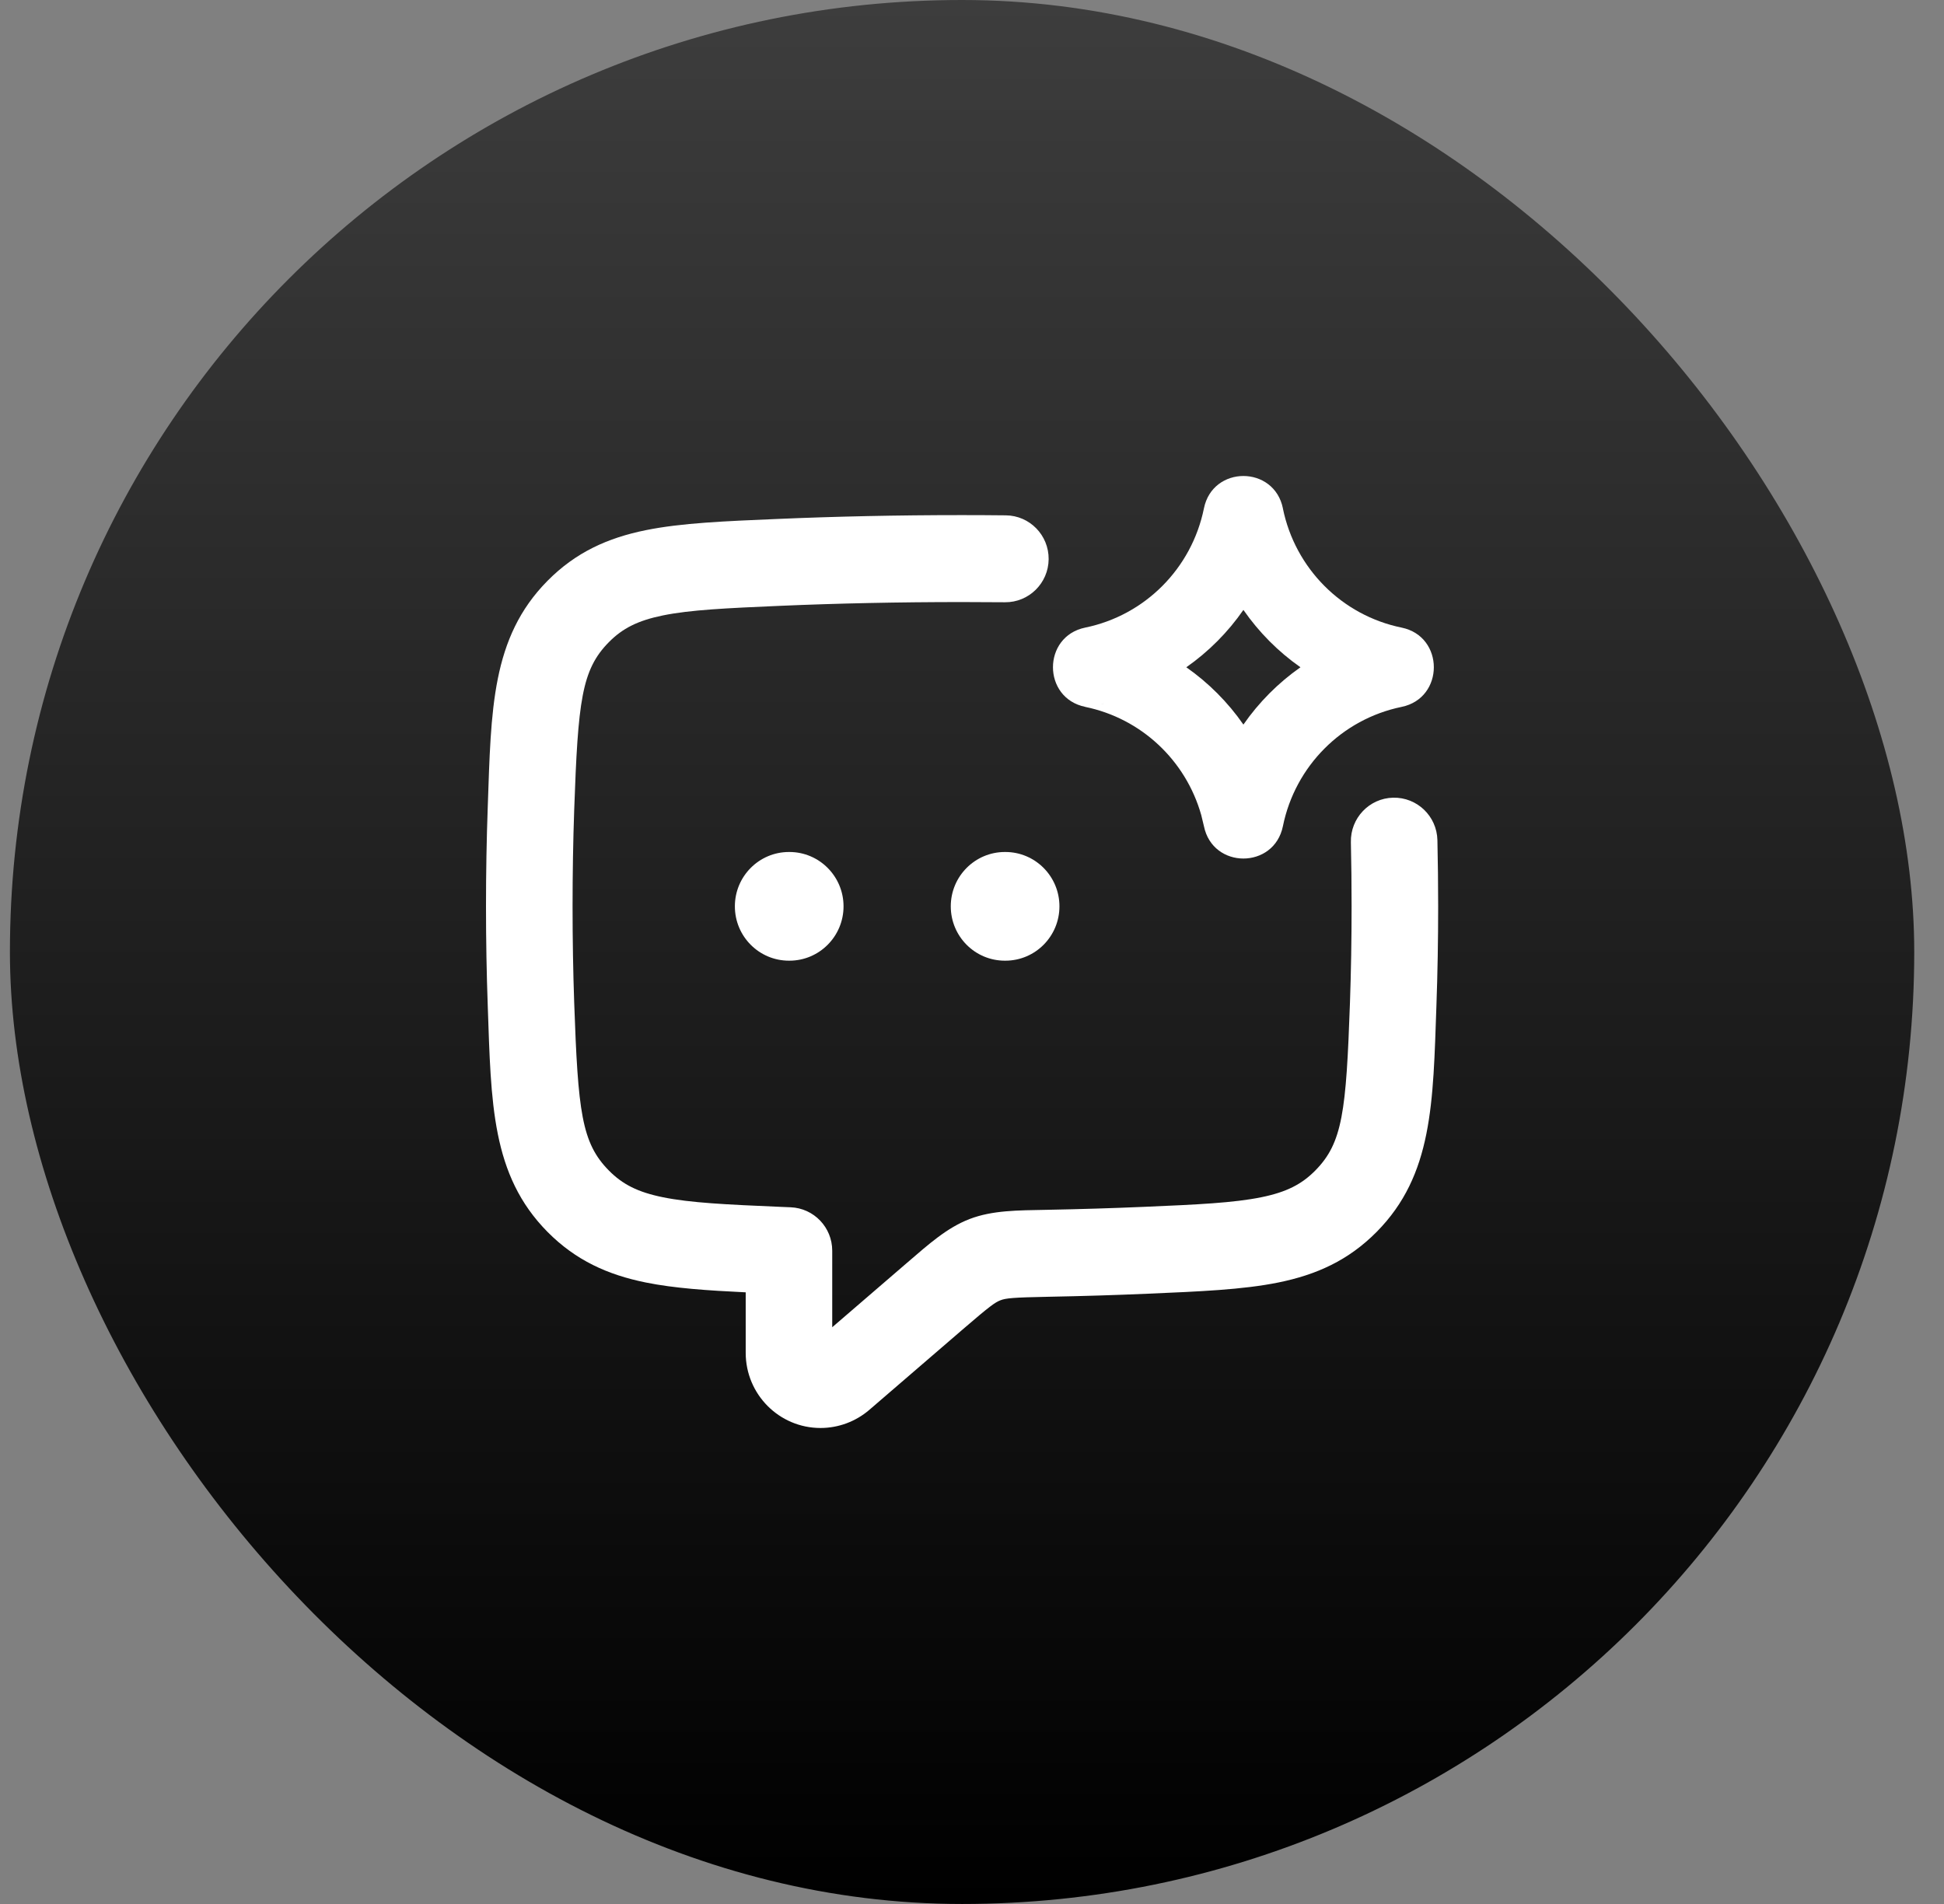
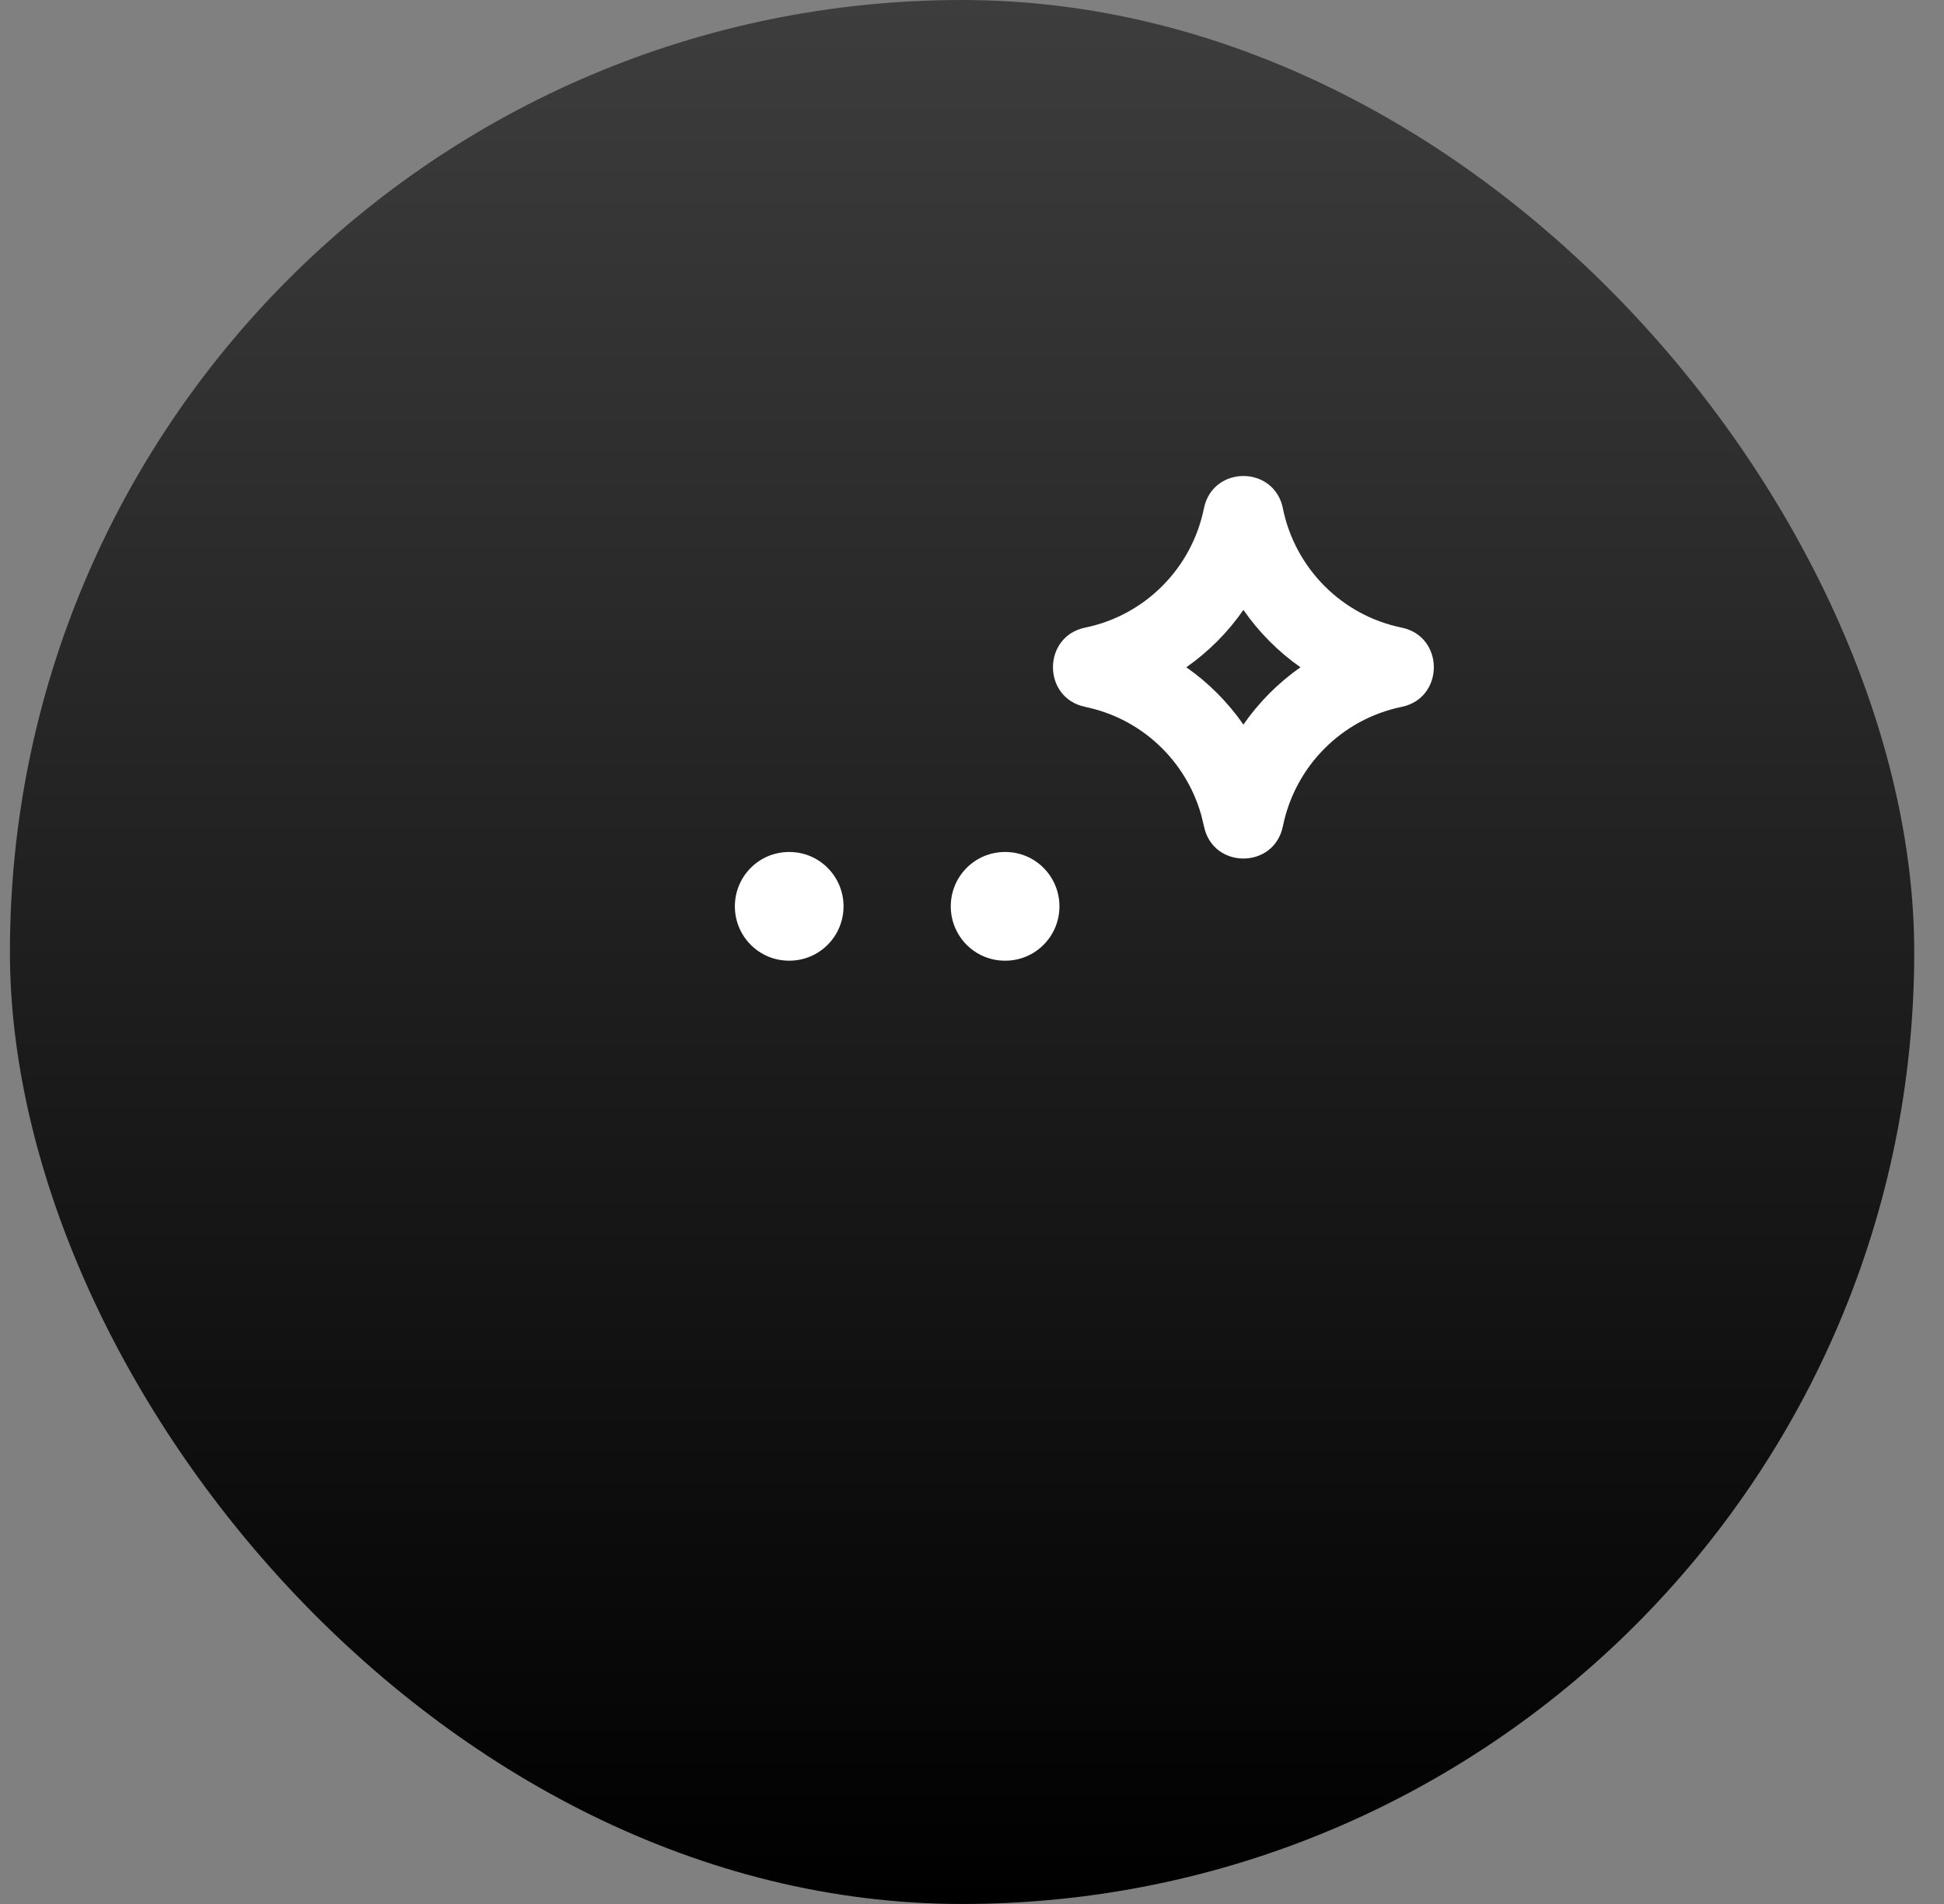
<svg xmlns="http://www.w3.org/2000/svg" width="49" height="48" viewBox="0 0 49 48" fill="none">
  <rect x="0" y="0" width="49" height="48" fill="#808080" stroke="none" />
  <rect x="0.25" width="48" height="48" rx="24" fill="url(#paint0_linear_5010_56949)" />
  <g clip-path="url(#clip0_5010_56949)">
    <path d="M30.346 12.816C30.567 11.728 32.116 11.728 32.337 12.817L32.336 12.818C32.645 14.331 33.822 15.513 35.328 15.822C36.412 16.044 36.412 17.599 35.328 17.821C33.822 18.131 32.645 19.314 32.337 20.827C32.116 21.916 30.567 21.916 30.346 20.828L30.278 20.547C29.889 19.169 28.766 18.111 27.353 17.821L27.354 17.82C26.27 17.598 26.27 16.045 27.353 15.822C28.86 15.513 30.038 14.33 30.346 12.816ZM31.341 15.376C30.95 15.94 30.463 16.429 29.902 16.822C30.462 17.215 30.95 17.703 31.341 18.267C31.732 17.704 32.219 17.215 32.779 16.822C32.218 16.429 31.732 15.939 31.341 15.376ZM27.746 17.755C27.778 17.749 27.808 17.74 27.837 17.732C27.807 17.738 27.777 17.749 27.746 17.755Z" fill="white" />
    <path d="M19.898 21.479C20.651 21.479 21.262 22.093 21.262 22.849C21.262 23.606 20.651 24.219 19.898 24.219H19.886C19.133 24.219 18.523 23.606 18.523 22.849C18.523 22.093 19.133 21.479 19.886 21.479H19.898ZM25.341 21.479C26.094 21.479 26.704 22.093 26.704 22.849C26.704 23.606 26.094 24.219 25.341 24.219H25.328C24.575 24.219 23.965 23.606 23.965 22.849C23.965 22.093 24.575 21.48 25.328 21.479H25.341Z" fill="white" />
-     <path d="M12.25 22.849C12.25 21.992 12.265 21.154 12.294 20.345C12.38 17.89 12.383 16.077 13.799 14.644C14.511 13.923 15.32 13.56 16.277 13.366C17.177 13.183 18.277 13.139 19.574 13.084C21.051 13.02 22.622 12.986 24.25 12.986C24.62 12.986 24.988 12.988 25.352 12.992C25.954 12.997 26.438 13.493 26.432 14.098C26.426 14.703 25.933 15.189 25.33 15.183C24.974 15.18 24.613 15.178 24.25 15.178C22.651 15.178 21.111 15.211 19.667 15.273C18.302 15.332 17.403 15.374 16.709 15.515C16.072 15.645 15.689 15.843 15.348 16.188C14.657 16.887 14.57 17.675 14.473 20.422C14.446 21.205 14.432 22.017 14.432 22.849C14.432 23.681 14.446 24.493 14.473 25.276C14.57 28.023 14.657 28.811 15.348 29.51C15.689 29.855 16.072 30.054 16.709 30.183C17.403 30.324 18.303 30.367 19.668 30.425C19.754 30.429 19.841 30.432 19.93 30.436C20.515 30.46 20.977 30.943 20.977 31.531V33.46L22.868 31.831C23.407 31.368 23.868 30.951 24.442 30.731C25.017 30.511 25.65 30.514 26.378 30.5C27.221 30.484 28.041 30.459 28.833 30.425C30.198 30.367 31.097 30.324 31.791 30.183C32.428 30.054 32.811 29.855 33.152 29.51C33.843 28.811 33.93 28.023 34.027 25.276C34.054 24.493 34.068 23.681 34.068 22.849C34.068 22.3 34.062 21.76 34.05 21.231C34.036 20.626 34.513 20.123 35.115 20.11C35.718 20.096 36.217 20.575 36.231 21.18C36.243 21.726 36.25 22.283 36.25 22.849C36.25 23.707 36.235 24.544 36.206 25.354C36.12 27.808 36.117 29.622 34.701 31.055C33.989 31.775 33.179 32.138 32.222 32.332C31.322 32.515 30.223 32.559 28.926 32.615C28.116 32.65 27.279 32.676 26.419 32.692C25.529 32.709 25.354 32.728 25.218 32.78C25.082 32.832 24.945 32.93 24.288 33.496L21.912 35.543C21.57 35.837 21.133 36 20.682 36C19.64 36 18.796 35.151 18.796 34.105V32.58C17.831 32.534 16.992 32.477 16.277 32.332C15.32 32.138 14.511 31.775 13.799 31.055C12.383 29.622 12.38 27.808 12.294 25.354C12.265 24.544 12.25 23.707 12.25 22.849Z" fill="white" />
  </g>
  <defs>
    <linearGradient id="paint0_linear_5010_56949" x1="24.25" y1="0" x2="24.25" y2="48" gradientUnits="userSpaceOnUse">
      <stop stop-color="#3D3D3D" />
      <stop offset="1" />
    </linearGradient>
    <clipPath id="clip0_5010_56949">
      <rect width="24" height="24" fill="white" transform="translate(12.25 12)" />
    </clipPath>
  </defs>
</svg>